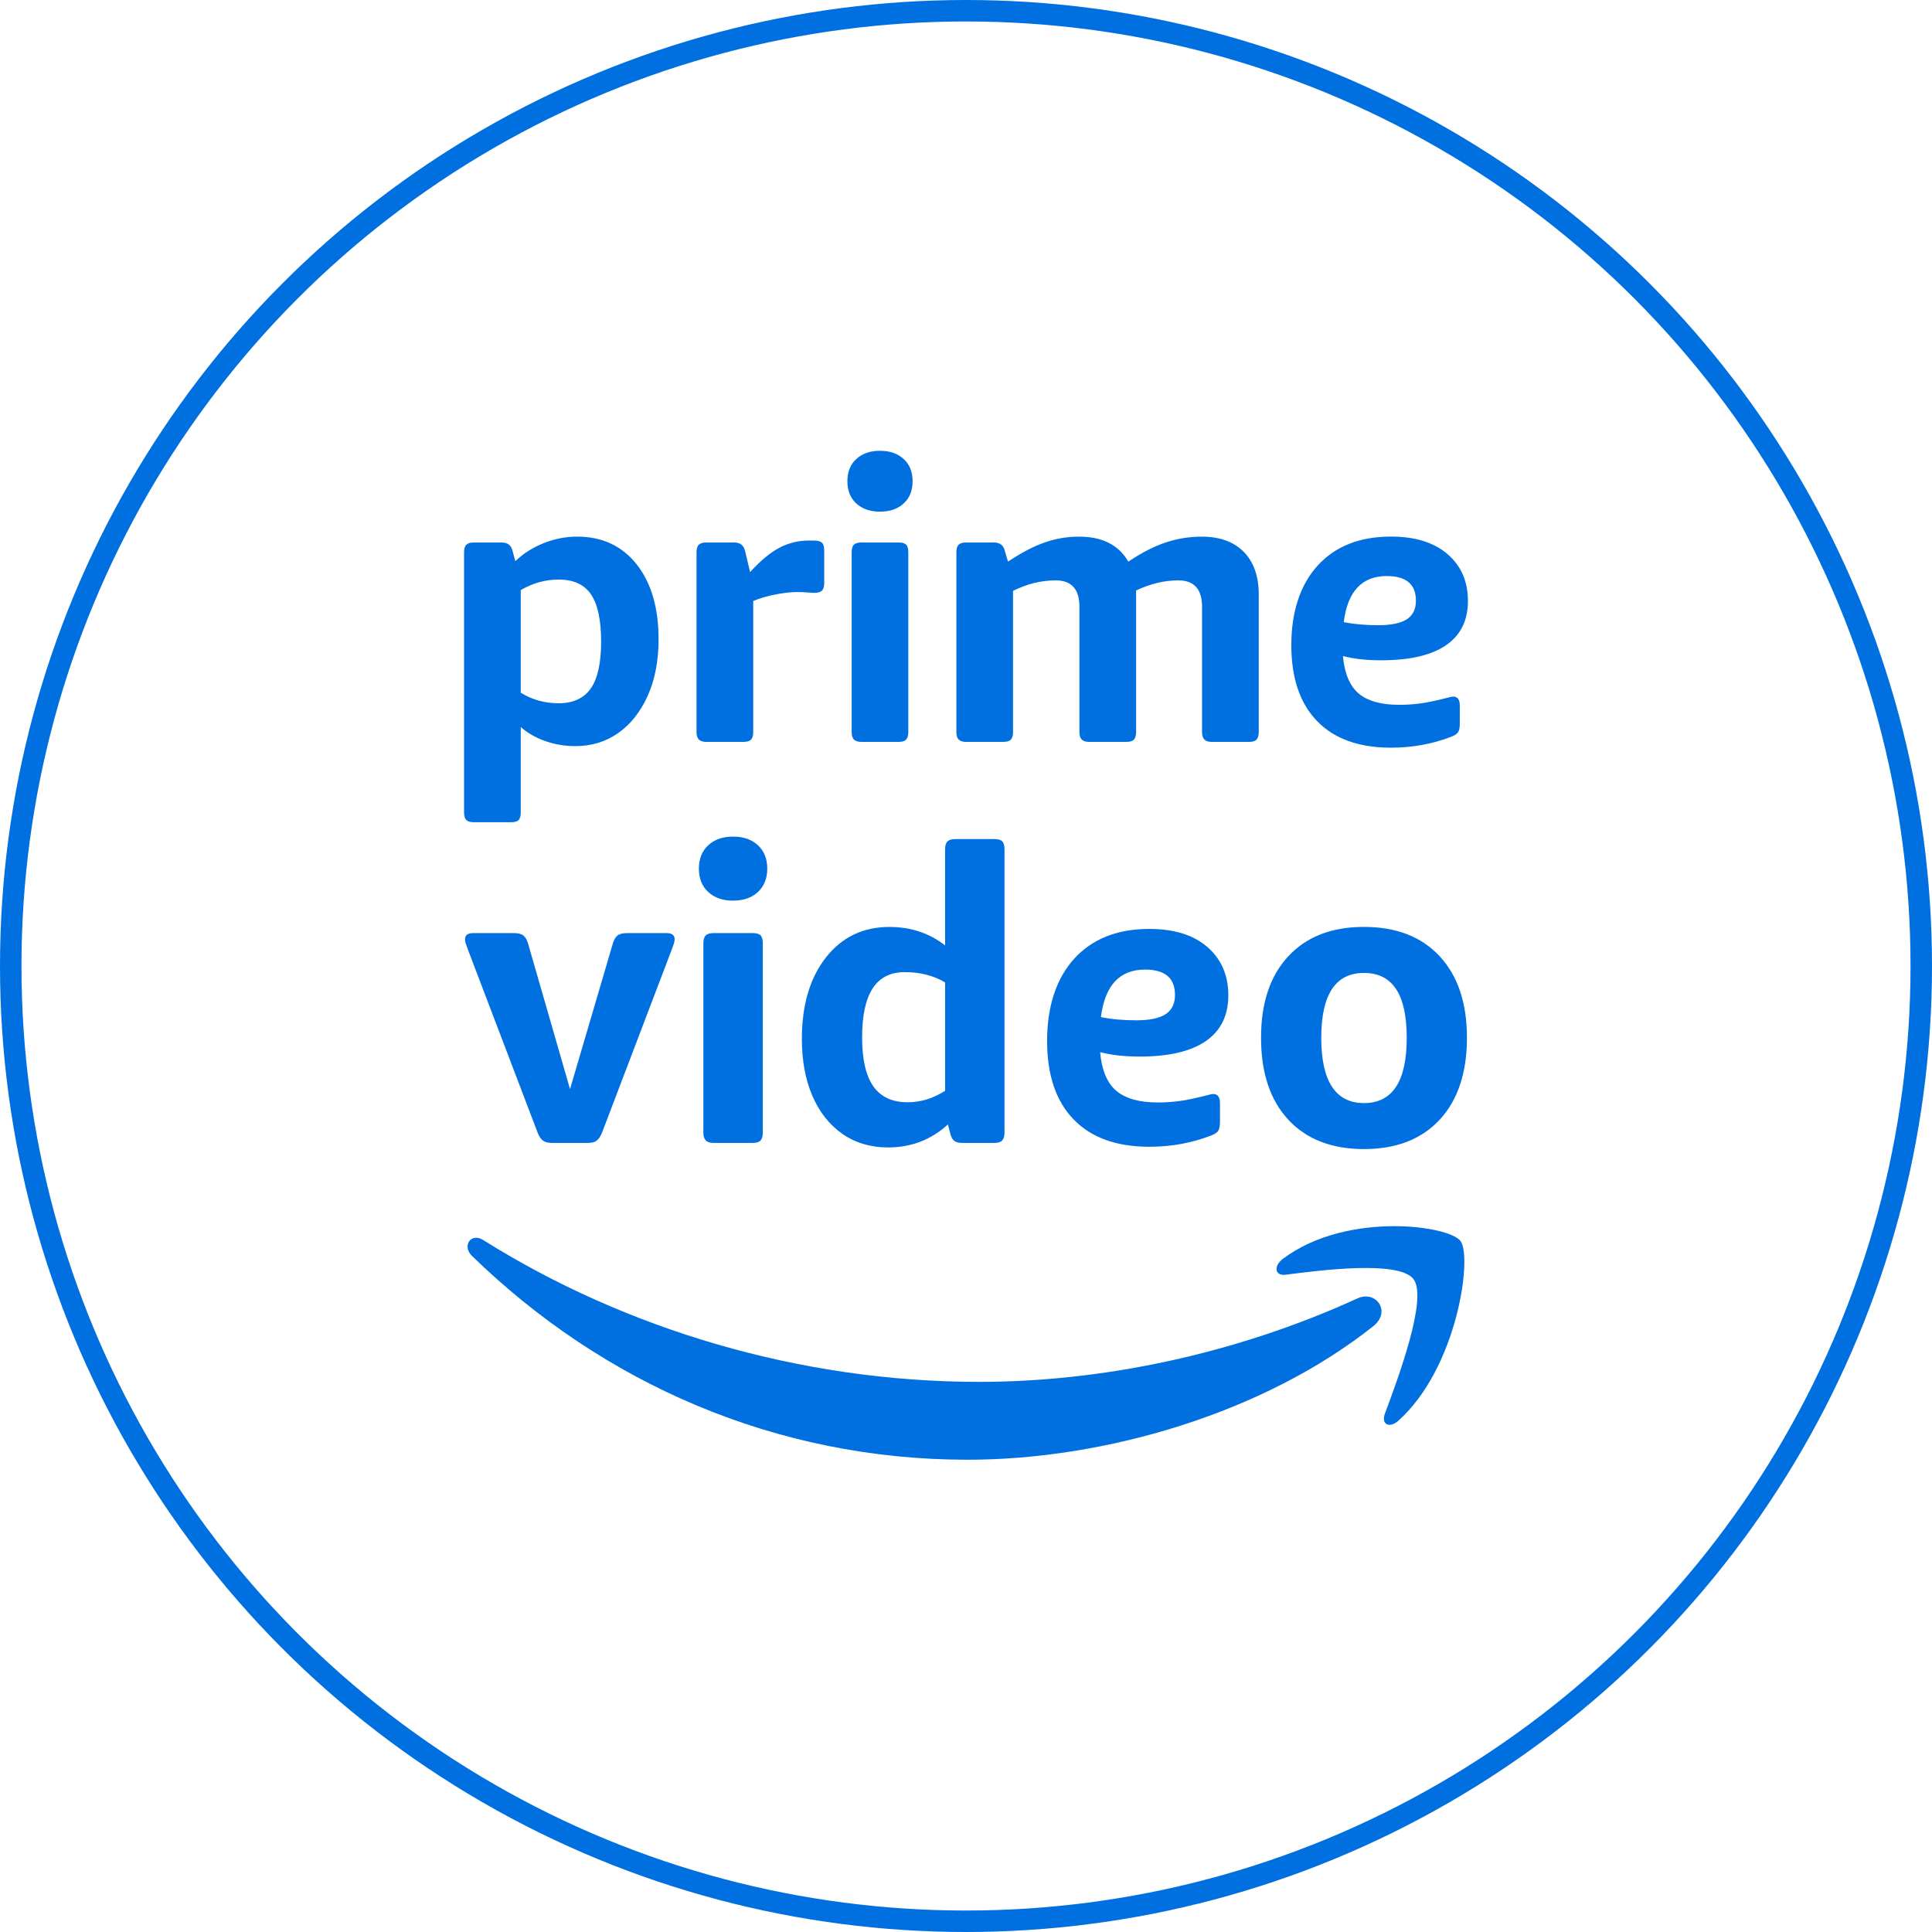
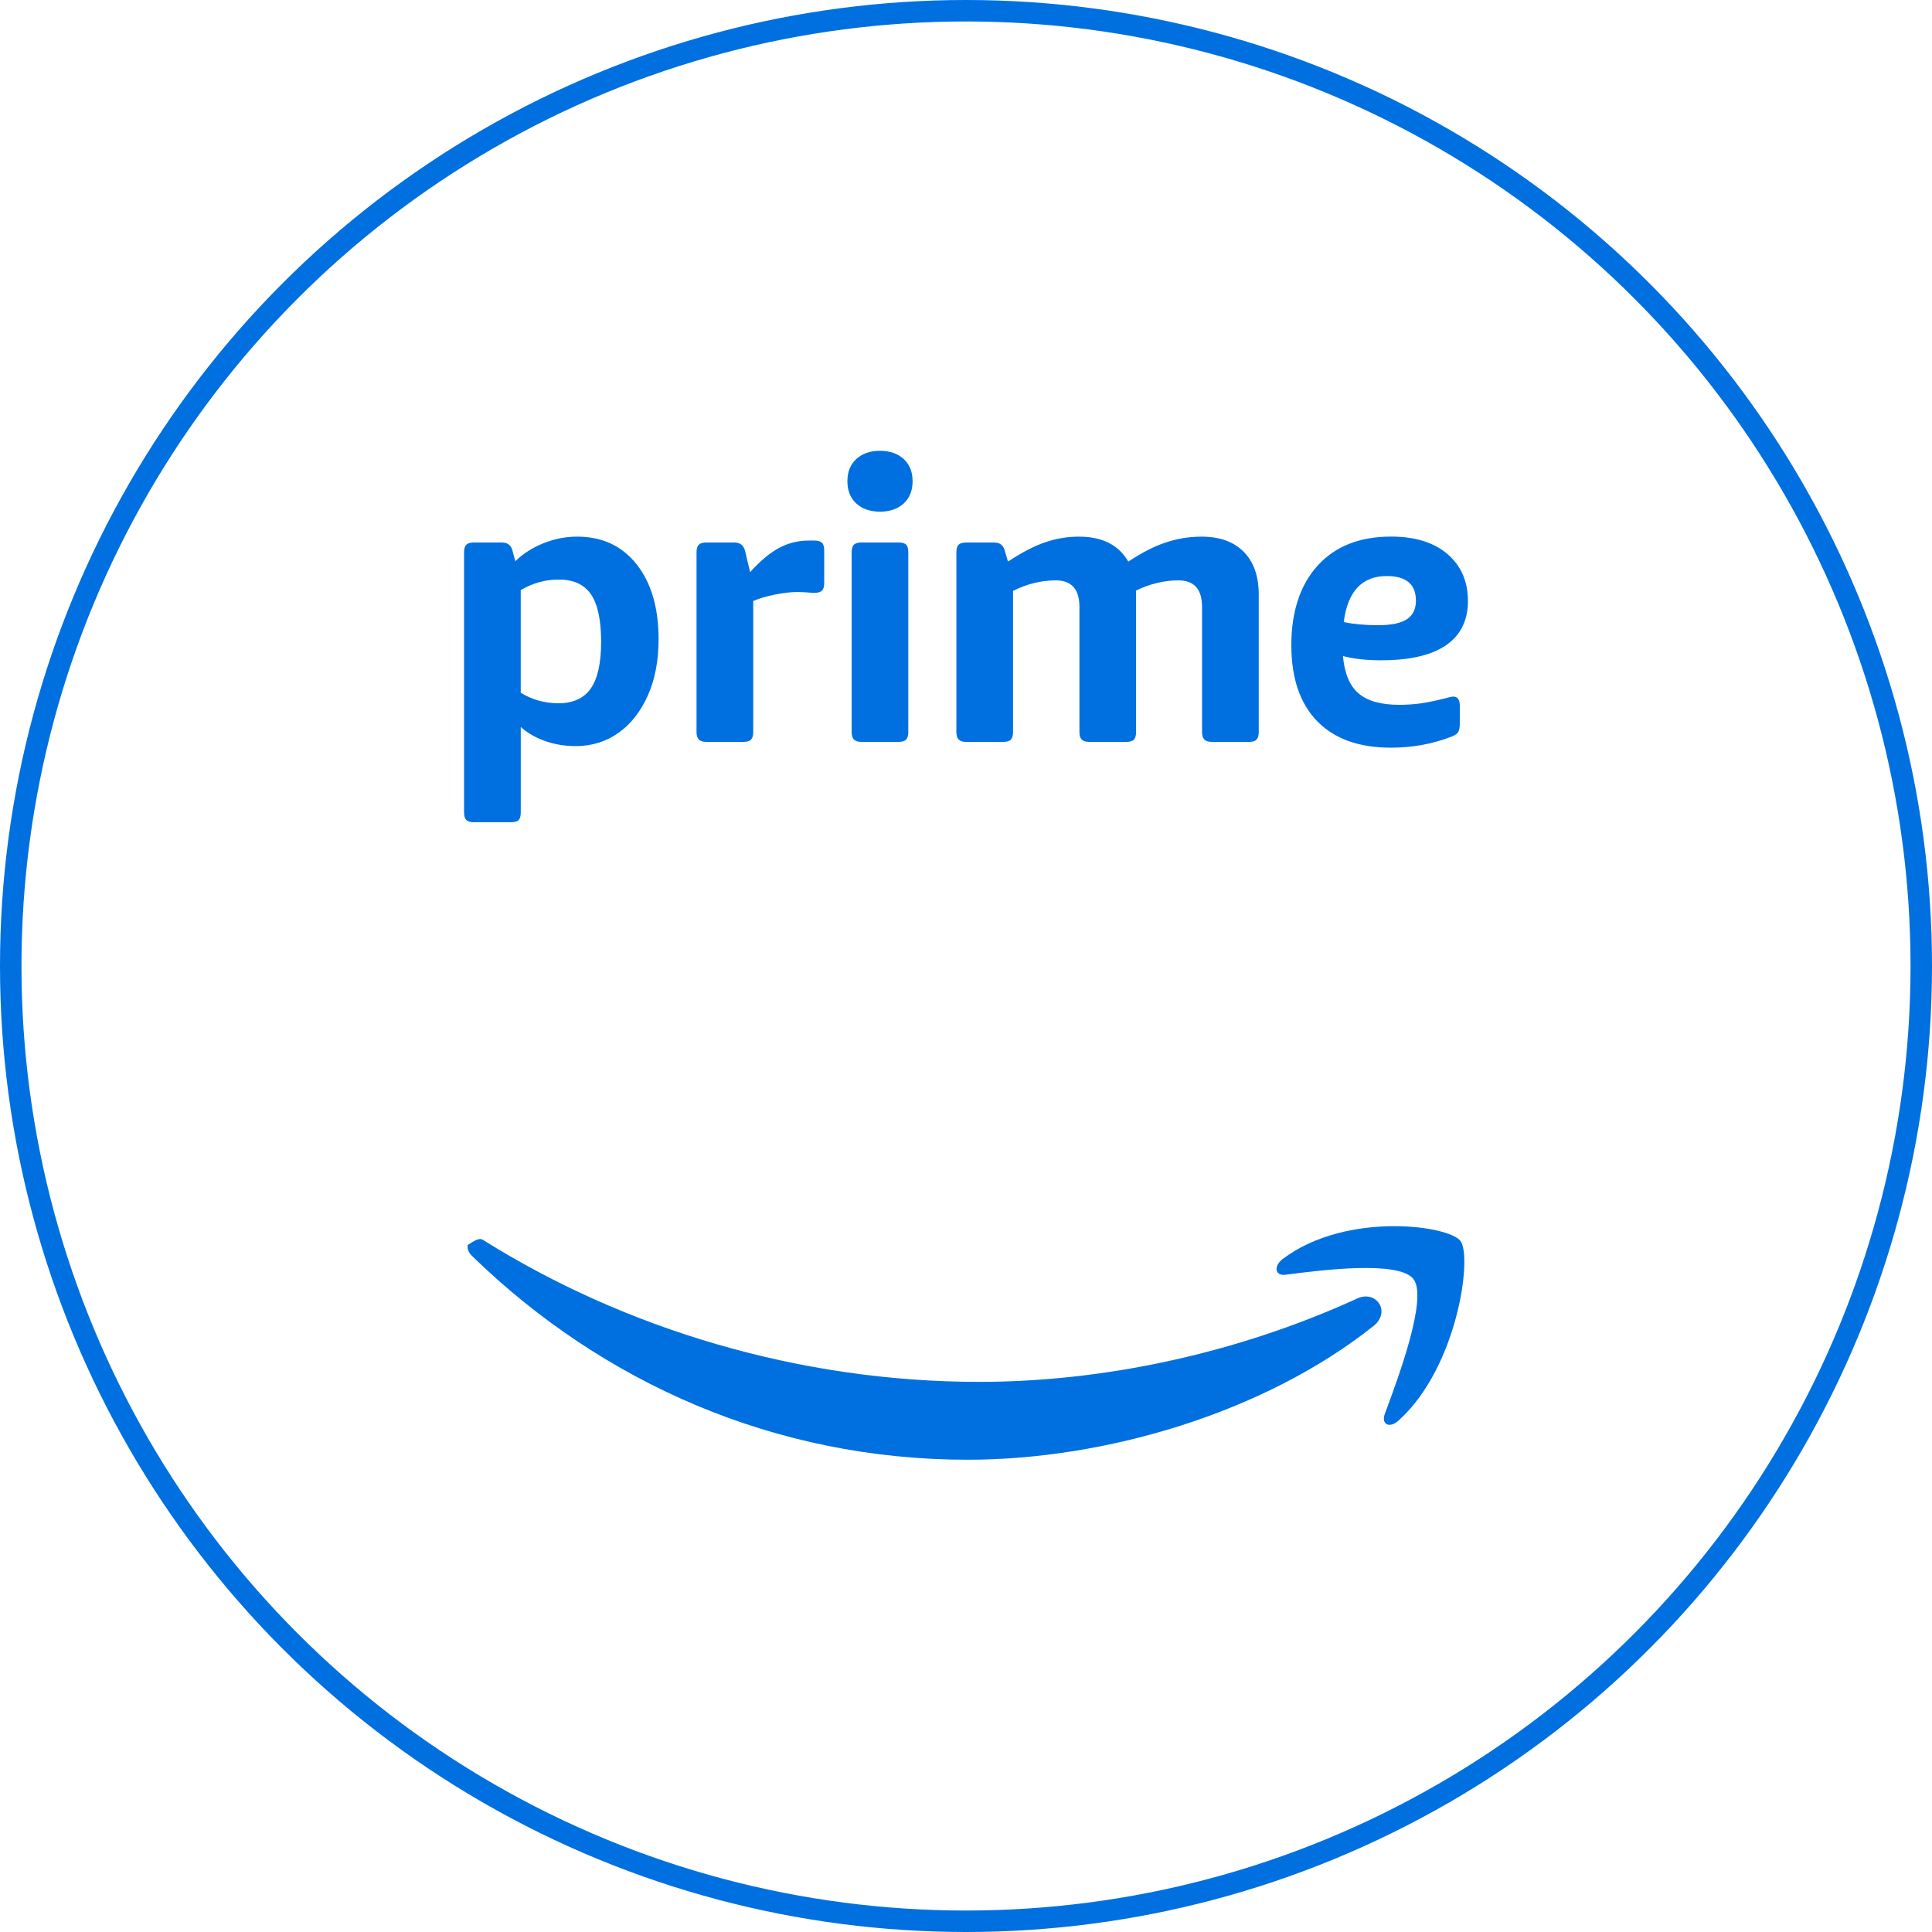
<svg xmlns="http://www.w3.org/2000/svg" width="90" height="90" viewBox="0 0 90 90" fill="none">
  <circle cx="45" cy="45" r="44.5" stroke="#0070E0" />
  <g clip-path="url(#clip0_7926_25899)">
    <path fill-rule="evenodd" clip-rule="evenodd" d="M26.031 26.998C25.405 26.998 24.814 27.162 24.258 27.489V32.269C24.788 32.597 25.379 32.761 26.031 32.761C26.682 32.761 27.203 32.531 27.522 32.07C27.842 31.609 28.003 30.884 28.003 29.89C28.003 28.895 27.845 28.151 27.532 27.69C27.218 27.228 26.718 26.999 26.031 26.999M21.618 25.725C21.618 25.556 21.655 25.439 21.728 25.371C21.8 25.304 21.914 25.271 22.071 25.271H23.374C23.651 25.271 23.818 25.405 23.879 25.671L24.006 26.143C24.367 25.791 24.805 25.513 25.317 25.306C25.829 25.101 26.352 24.998 26.882 24.998C28.05 24.998 28.975 25.428 29.656 26.288C30.337 27.148 30.679 28.311 30.679 29.779C30.679 30.784 30.51 31.662 30.173 32.413C29.834 33.164 29.376 33.744 28.799 34.148C28.22 34.555 27.557 34.757 26.809 34.757C26.315 34.757 25.844 34.679 25.399 34.522C24.953 34.364 24.574 34.147 24.259 33.867V37.847C24.259 38.017 24.226 38.135 24.16 38.203C24.094 38.268 23.977 38.302 23.806 38.302H22.071C21.914 38.302 21.8 38.268 21.728 38.203C21.655 38.135 21.618 38.017 21.618 37.847V25.725ZM34.943 26.652C35.425 26.119 35.881 25.741 36.308 25.516C36.518 25.405 36.739 25.321 36.97 25.265C37.201 25.208 37.436 25.18 37.673 25.181H37.927C38.096 25.181 38.216 25.215 38.288 25.281C38.361 25.348 38.395 25.466 38.395 25.634V27.162C38.395 27.32 38.364 27.434 38.296 27.508C38.231 27.58 38.114 27.617 37.945 27.617C37.859 27.617 37.751 27.61 37.618 27.599C37.45 27.585 37.282 27.579 37.113 27.58C36.835 27.58 36.498 27.62 36.099 27.698C35.701 27.778 35.365 27.878 35.088 27.998V34.105C35.088 34.263 35.054 34.377 34.989 34.451C34.922 34.523 34.804 34.56 34.635 34.56H32.9C32.742 34.56 32.628 34.523 32.557 34.451C32.484 34.377 32.447 34.262 32.447 34.105V25.726C32.447 25.556 32.484 25.438 32.557 25.37C32.628 25.305 32.742 25.271 32.9 25.271H34.201C34.479 25.271 34.648 25.404 34.709 25.67L34.943 26.652ZM40.993 23.835C40.534 23.835 40.168 23.708 39.89 23.454C39.612 23.199 39.475 22.854 39.475 22.417C39.475 21.98 39.612 21.636 39.89 21.382C40.168 21.128 40.534 21 40.993 21C41.453 21 41.819 21.128 42.096 21.382C42.374 21.637 42.512 21.981 42.512 22.417C42.512 22.853 42.374 23.198 42.096 23.454C41.819 23.708 41.451 23.835 40.993 23.835ZM39.673 25.726C39.673 25.556 39.71 25.438 39.78 25.372C39.853 25.305 39.968 25.271 40.124 25.271H41.86C42.029 25.271 42.146 25.305 42.212 25.372C42.278 25.438 42.312 25.556 42.312 25.726V34.105C42.312 34.262 42.278 34.379 42.212 34.451C42.146 34.523 42.029 34.56 41.86 34.56H40.124C39.967 34.56 39.853 34.523 39.78 34.451C39.709 34.379 39.673 34.262 39.673 34.105V25.726ZM46.956 26.162C47.595 25.738 48.17 25.438 48.682 25.264C49.196 25.086 49.723 24.998 50.266 24.999C51.351 24.999 52.115 25.388 52.562 26.163C53.176 25.751 53.755 25.454 54.297 25.273C54.842 25.09 55.403 24.999 55.978 24.999C56.822 24.999 57.476 25.236 57.94 25.708C58.404 26.181 58.637 26.842 58.637 27.691V34.107C58.637 34.264 58.603 34.379 58.538 34.451C58.47 34.525 58.353 34.56 58.184 34.56H56.449C56.291 34.56 56.178 34.525 56.106 34.451C56.033 34.379 55.996 34.264 55.996 34.107V28.272C55.996 27.448 55.629 27.036 54.893 27.036C54.242 27.036 53.585 27.192 52.923 27.508V34.107C52.923 34.264 52.889 34.379 52.824 34.451C52.756 34.525 52.639 34.56 52.47 34.56H50.735C50.577 34.56 50.463 34.525 50.392 34.451C50.319 34.379 50.284 34.264 50.284 34.107V28.272C50.284 27.448 49.916 27.036 49.181 27.036C48.506 27.036 47.843 27.199 47.191 27.526V34.107C47.191 34.264 47.157 34.379 47.092 34.451C47.025 34.525 46.908 34.56 46.74 34.56H45.003C44.847 34.56 44.731 34.525 44.66 34.451C44.588 34.379 44.552 34.264 44.552 34.107V25.725C44.552 25.555 44.589 25.437 44.66 25.371C44.731 25.304 44.846 25.272 45.003 25.272H46.305C46.583 25.272 46.751 25.405 46.811 25.671L46.956 26.161L46.956 26.162ZM64.604 26.834C63.446 26.834 62.776 27.55 62.597 28.98C63.078 29.078 63.614 29.125 64.206 29.125C64.797 29.125 65.266 29.031 65.543 28.843C65.821 28.657 65.959 28.368 65.959 27.981C65.959 27.217 65.506 26.835 64.603 26.835M64.35 30.76C63.663 30.76 63.066 30.695 62.56 30.561C62.632 31.373 62.877 31.954 63.292 32.306C63.708 32.656 64.338 32.833 65.182 32.833C65.513 32.833 65.841 32.812 66.168 32.768C66.487 32.727 66.93 32.632 67.497 32.487C67.532 32.475 67.568 32.466 67.605 32.46C67.642 32.454 67.67 32.45 67.695 32.45C67.9 32.45 68.003 32.59 68.003 32.868V33.705C68.003 33.898 67.975 34.034 67.921 34.113C67.867 34.191 67.761 34.262 67.605 34.321C66.724 34.66 65.79 34.83 64.801 34.83C63.306 34.83 62.159 34.419 61.358 33.594C60.556 32.769 60.155 31.589 60.155 30.05C60.155 28.511 60.565 27.239 61.385 26.343C62.204 25.445 63.343 24.996 64.801 24.996C65.922 24.996 66.8 25.269 67.433 25.814C68.065 26.36 68.382 27.087 68.382 27.995C68.382 28.902 68.041 29.592 67.361 30.058C66.68 30.526 65.675 30.758 64.35 30.758" fill="#0070E0" />
-     <path fill-rule="evenodd" clip-rule="evenodd" d="M25.72 53.242C25.593 53.242 25.49 53.226 25.407 53.195C25.324 53.162 25.254 53.111 25.2 53.042C25.142 52.972 25.089 52.873 25.038 52.745L21.796 44.232C21.763 44.144 21.732 44.054 21.701 43.964C21.677 43.896 21.664 43.826 21.663 43.754C21.663 43.563 21.79 43.467 22.042 43.467H23.938C24.14 43.467 24.288 43.505 24.384 43.582C24.479 43.659 24.551 43.786 24.602 43.964L26.554 50.735L28.545 43.964C28.595 43.786 28.668 43.658 28.763 43.582C28.858 43.506 29.006 43.467 29.209 43.467H31.048C31.3 43.467 31.427 43.563 31.427 43.754C31.427 43.818 31.414 43.888 31.389 43.964C31.363 44.04 31.332 44.13 31.294 44.232L28.052 52.744C28.001 52.872 27.947 52.97 27.89 53.041C27.837 53.107 27.769 53.16 27.692 53.194C27.616 53.225 27.508 53.241 27.37 53.241H25.721M34.15 41.956C33.67 41.956 33.285 41.822 32.993 41.555C32.703 41.287 32.557 40.924 32.557 40.465C32.557 40.006 32.703 39.642 32.993 39.374C33.283 39.106 33.669 38.972 34.15 38.972C34.632 38.972 35.016 39.106 35.306 39.373C35.596 39.641 35.742 40.005 35.742 40.464C35.742 40.923 35.596 41.286 35.306 41.554C35.016 41.822 34.629 41.955 34.15 41.955V41.956ZM33.24 53.242C33.075 53.242 32.955 53.204 32.88 53.127C32.804 53.05 32.766 52.93 32.766 52.764V43.946C32.766 43.768 32.804 43.643 32.88 43.573C32.956 43.503 33.075 43.467 33.24 43.467H35.06C35.236 43.467 35.36 43.502 35.43 43.573C35.499 43.643 35.534 43.767 35.534 43.946V52.764C35.534 52.93 35.499 53.051 35.43 53.127C35.36 53.204 35.236 53.242 35.06 53.242H33.24ZM42.283 51.348C42.89 51.348 43.47 51.17 44.027 50.813V45.763C43.483 45.444 42.857 45.285 42.15 45.285C41.48 45.285 40.981 45.537 40.653 46.041C40.325 46.544 40.16 47.306 40.16 48.326C40.16 49.346 40.334 50.105 40.681 50.602C41.029 51.099 41.563 51.348 42.283 51.348ZM41.373 53.452C40.551 53.452 39.837 53.239 39.231 52.812C38.624 52.384 38.16 51.792 37.837 51.033C37.514 50.274 37.354 49.398 37.354 48.402C37.354 46.821 37.727 45.555 38.472 44.606C39.217 43.656 40.203 43.181 41.429 43.181C42.427 43.181 43.293 43.468 44.026 44.041V39.565C44.026 39.387 44.064 39.263 44.14 39.193C44.216 39.123 44.336 39.087 44.5 39.087H46.319C46.497 39.087 46.619 39.122 46.689 39.193C46.759 39.263 46.794 39.387 46.794 39.565V52.763C46.794 52.929 46.759 53.05 46.689 53.126C46.619 53.203 46.496 53.241 46.319 53.241H44.803C44.651 53.241 44.535 53.209 44.452 53.146C44.37 53.082 44.31 52.974 44.272 52.821L44.158 52.381C43.374 53.096 42.445 53.452 41.372 53.452M53.345 45.167C52.156 45.167 51.47 45.904 51.285 47.38C51.779 47.482 52.329 47.53 52.936 47.53C53.543 47.53 54.025 47.433 54.309 47.239C54.594 47.046 54.735 46.749 54.735 46.349C54.735 45.56 54.271 45.167 53.344 45.167H53.345ZM53.085 49.218C52.38 49.218 51.767 49.151 51.248 49.012C51.322 49.85 51.573 50.451 52 50.813C52.426 51.175 53.072 51.357 53.938 51.357C54.283 51.357 54.621 51.335 54.949 51.29C55.277 51.248 55.732 51.15 56.313 51.001C56.349 50.989 56.386 50.979 56.424 50.973C56.461 50.966 56.492 50.963 56.516 50.963C56.727 50.963 56.831 51.107 56.831 51.395V52.258C56.831 52.458 56.803 52.598 56.748 52.681C56.692 52.761 56.584 52.834 56.423 52.896C55.519 53.245 54.561 53.421 53.545 53.421C52.011 53.421 50.834 52.997 50.011 52.145C49.189 51.295 48.778 50.076 48.778 48.488C48.778 46.899 49.198 45.587 50.04 44.662C50.881 43.736 52.048 43.273 53.545 43.273C54.696 43.273 55.596 43.555 56.246 44.117C56.895 44.68 57.22 45.432 57.22 46.368C57.22 47.304 56.87 48.017 56.173 48.497C55.474 48.98 54.444 49.219 53.083 49.219L53.085 49.218ZM63.54 51.386C64.867 51.386 65.531 50.373 65.531 48.345C65.531 46.317 64.867 45.323 63.54 45.323C62.213 45.323 61.549 46.33 61.549 48.345C61.549 50.36 62.212 51.386 63.54 51.386ZM63.54 53.528C62.037 53.528 60.861 53.072 60.014 52.16C59.168 51.248 58.744 49.976 58.744 48.344C58.744 46.712 59.168 45.459 60.014 44.547C60.861 43.635 62.037 43.179 63.54 43.179C65.043 43.179 66.219 43.635 67.066 44.547C67.912 45.459 68.336 46.724 68.336 48.344C68.336 49.965 67.912 51.248 67.066 52.16C66.219 53.072 65.044 53.528 63.54 53.528Z" fill="#0070E0" />
-     <path fill-rule="evenodd" clip-rule="evenodd" d="M21.786 58.001C21.816 57.808 21.969 57.66 22.182 57.66C22.281 57.66 22.393 57.693 22.512 57.767C29.085 61.89 37.216 64.373 45.614 64.373C51.281 64.373 57.507 63.104 63.237 60.484C64.1 60.09 64.823 61.097 63.979 61.773C58.867 65.837 51.457 68 45.076 68C36.133 68 28.081 64.436 21.986 58.505C21.866 58.388 21.803 58.261 21.785 58.141V58.001" fill="#0070E0" />
+     <path fill-rule="evenodd" clip-rule="evenodd" d="M21.786 58.001C22.281 57.66 22.393 57.693 22.512 57.767C29.085 61.89 37.216 64.373 45.614 64.373C51.281 64.373 57.507 63.104 63.237 60.484C64.1 60.09 64.823 61.097 63.979 61.773C58.867 65.837 51.457 68 45.076 68C36.133 68 28.081 64.436 21.986 58.505C21.866 58.388 21.803 58.261 21.785 58.141V58.001" fill="#0070E0" />
    <path fill-rule="evenodd" clip-rule="evenodd" d="M59.762 58.642C61.274 57.501 63.283 57.12 64.95 57.12C66.508 57.12 67.767 57.453 68.035 57.81C68.599 58.554 67.891 63.715 65.147 66.177C64.727 66.558 64.328 66.353 64.513 65.855C65.129 64.204 66.51 60.497 65.855 59.598C65.202 58.698 61.534 59.169 59.889 59.382C59.633 59.415 59.489 59.31 59.468 59.155V59.072C59.485 58.936 59.581 58.779 59.762 58.642Z" fill="#0070E0" />
  </g>
  <defs>
    <clipPath id="clip0_7926_25899">
      <rect width="46.765" height="47" fill="white" transform="translate(21.618 21)" />
    </clipPath>
  </defs>
</svg>